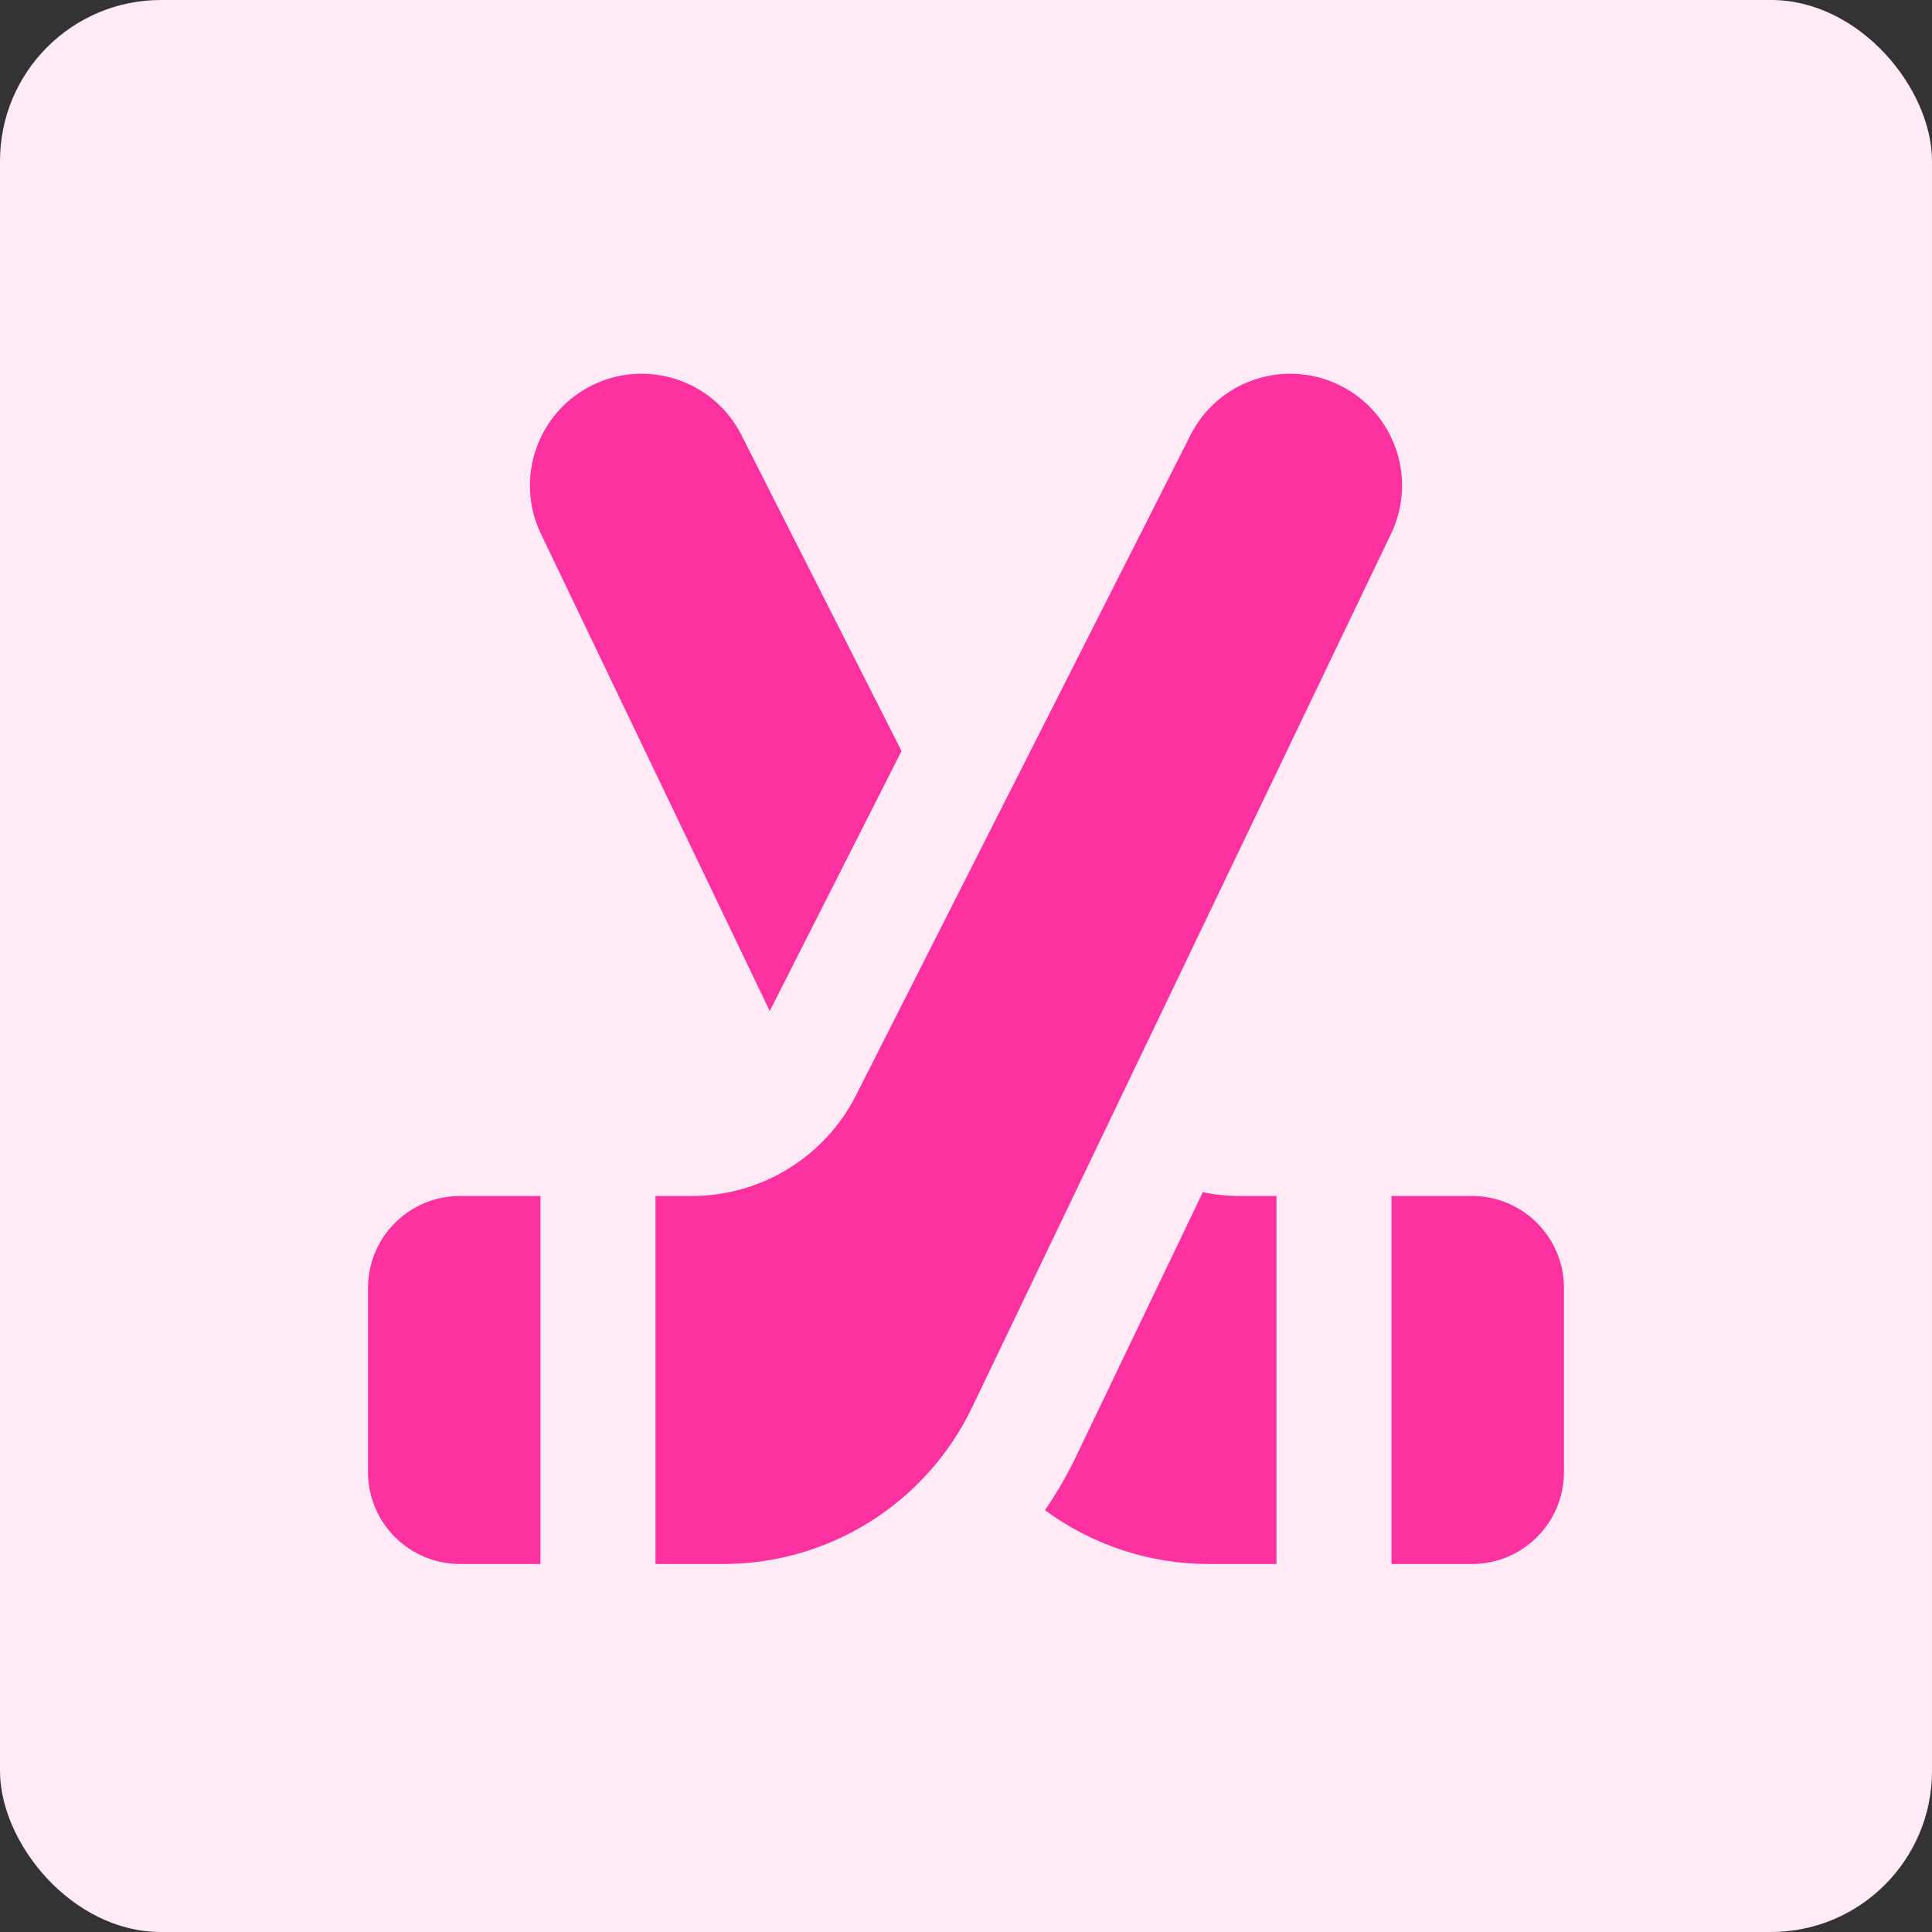
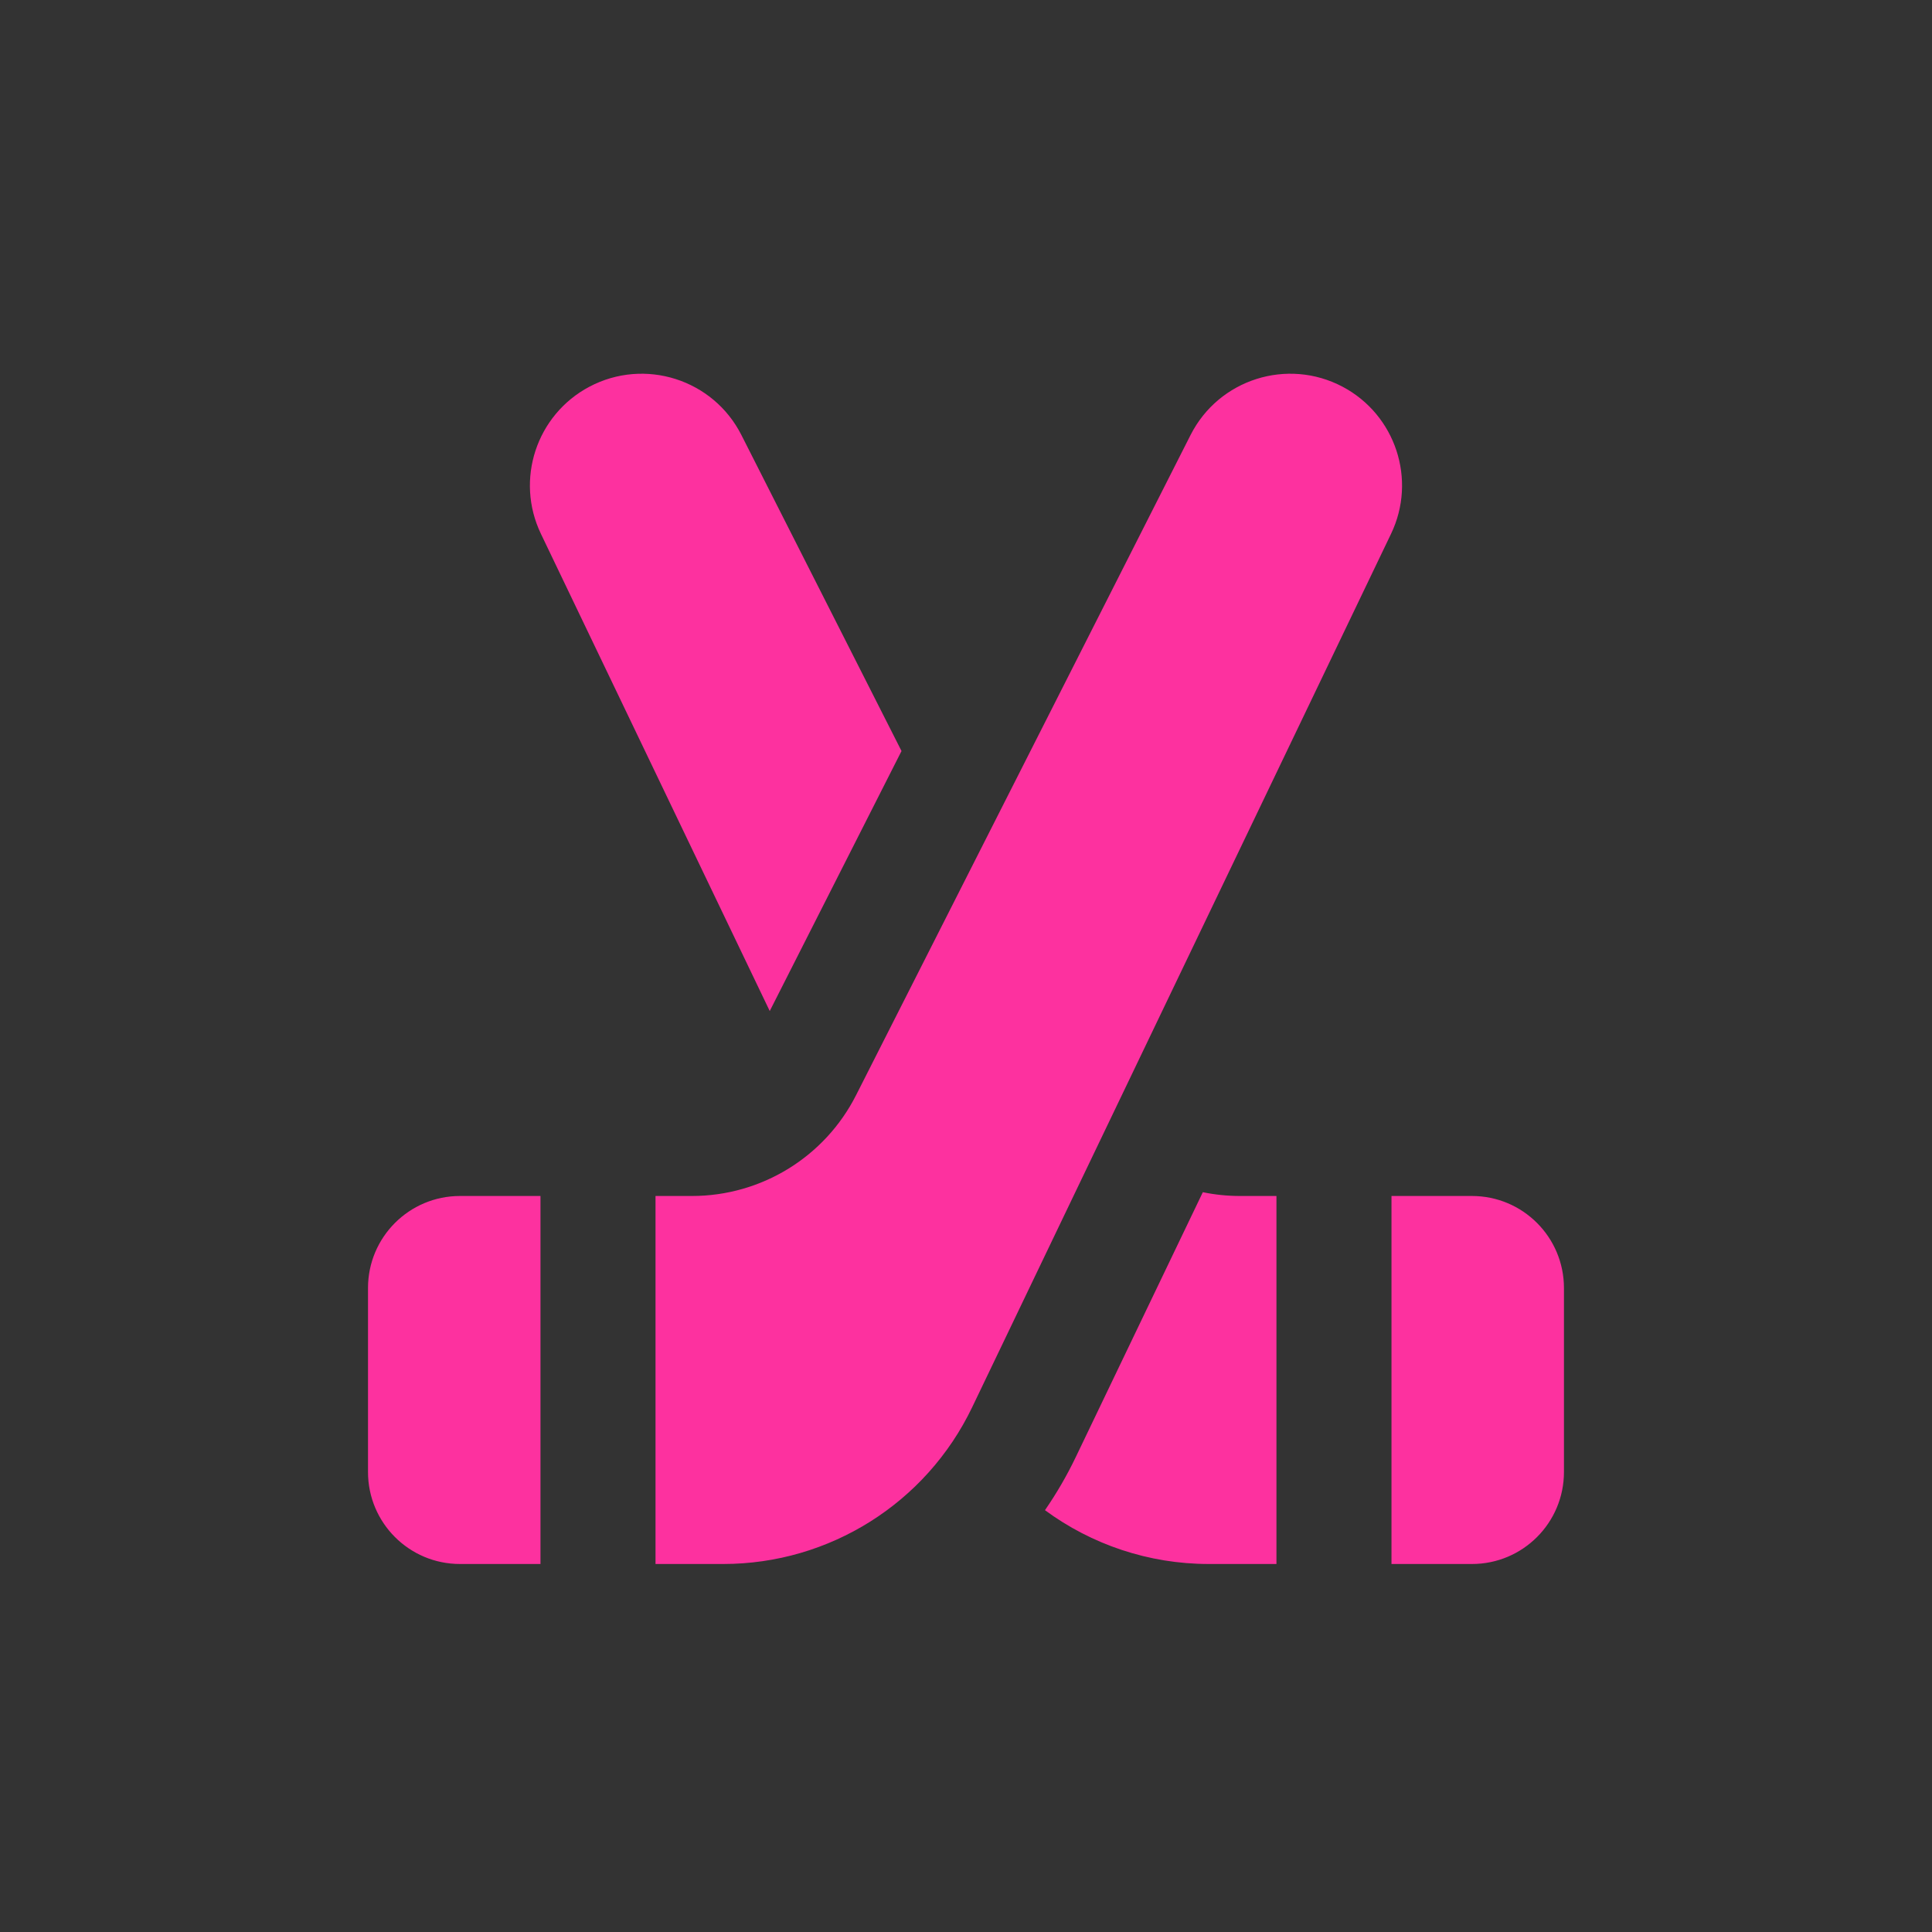
<svg xmlns="http://www.w3.org/2000/svg" width="48" height="48" viewBox="0 0 48 48" fill="none">
  <rect x="0" y="0" width="48" height="48" fill="#333333" stroke="none" />
-   <rect width="48" height="48" rx="4" fill="#FFEAF5" />
-   <path fill-rule="evenodd" clip-rule="evenodd" d="M9.143 32V36.571C9.143 37.834 10.166 38.857 11.428 38.857H13.428V29.714H11.428C10.166 29.714 9.143 30.738 9.143 32ZM17.969 38.857H16.286V29.714H17.191C18.914 29.714 20.491 28.746 21.269 27.209L29.579 10.808C30.281 9.422 31.983 8.882 33.356 9.608C34.673 10.306 35.205 11.919 34.56 13.263L24.152 34.965C23.011 37.344 20.607 38.857 17.969 38.857ZM25.962 37.52C27.119 38.372 28.537 38.857 30.03 38.857H31.713V29.714H30.808C30.493 29.714 30.184 29.682 29.884 29.62L26.727 36.201C26.505 36.665 26.248 37.105 25.962 37.52ZM36.571 38.857H34.571V29.714H36.571C37.833 29.714 38.856 30.738 38.856 32V36.571C38.856 37.834 37.833 38.857 36.571 38.857ZM22.398 18.659L18.42 10.808C17.718 9.422 16.016 8.882 14.643 9.608C13.326 10.306 12.794 11.919 13.439 13.263L19.124 25.119L22.398 18.659Z" fill="#FD319F" />
+   <path fill-rule="evenodd" clip-rule="evenodd" d="M9.143 32V36.571C9.143 37.834 10.166 38.857 11.428 38.857H13.428V29.714H11.428C10.166 29.714 9.143 30.738 9.143 32ZM17.969 38.857H16.286V29.714H17.191C18.914 29.714 20.491 28.746 21.269 27.209L29.579 10.808C30.281 9.422 31.983 8.882 33.356 9.608C34.673 10.306 35.205 11.919 34.56 13.263L24.152 34.965C23.011 37.344 20.607 38.857 17.969 38.857ZM25.962 37.52C27.119 38.372 28.537 38.857 30.03 38.857H31.713V29.714H30.808C30.493 29.714 30.184 29.682 29.884 29.62L26.727 36.201C26.505 36.665 26.248 37.105 25.962 37.52ZM36.571 38.857H34.571V29.714H36.571C37.833 29.714 38.856 30.738 38.856 32V36.571C38.856 37.834 37.833 38.857 36.571 38.857ZM22.398 18.659L18.42 10.808C17.718 9.422 16.016 8.882 14.643 9.608C13.326 10.306 12.794 11.919 13.439 13.263L19.124 25.119L22.398 18.659" fill="#FD319F" />
</svg>